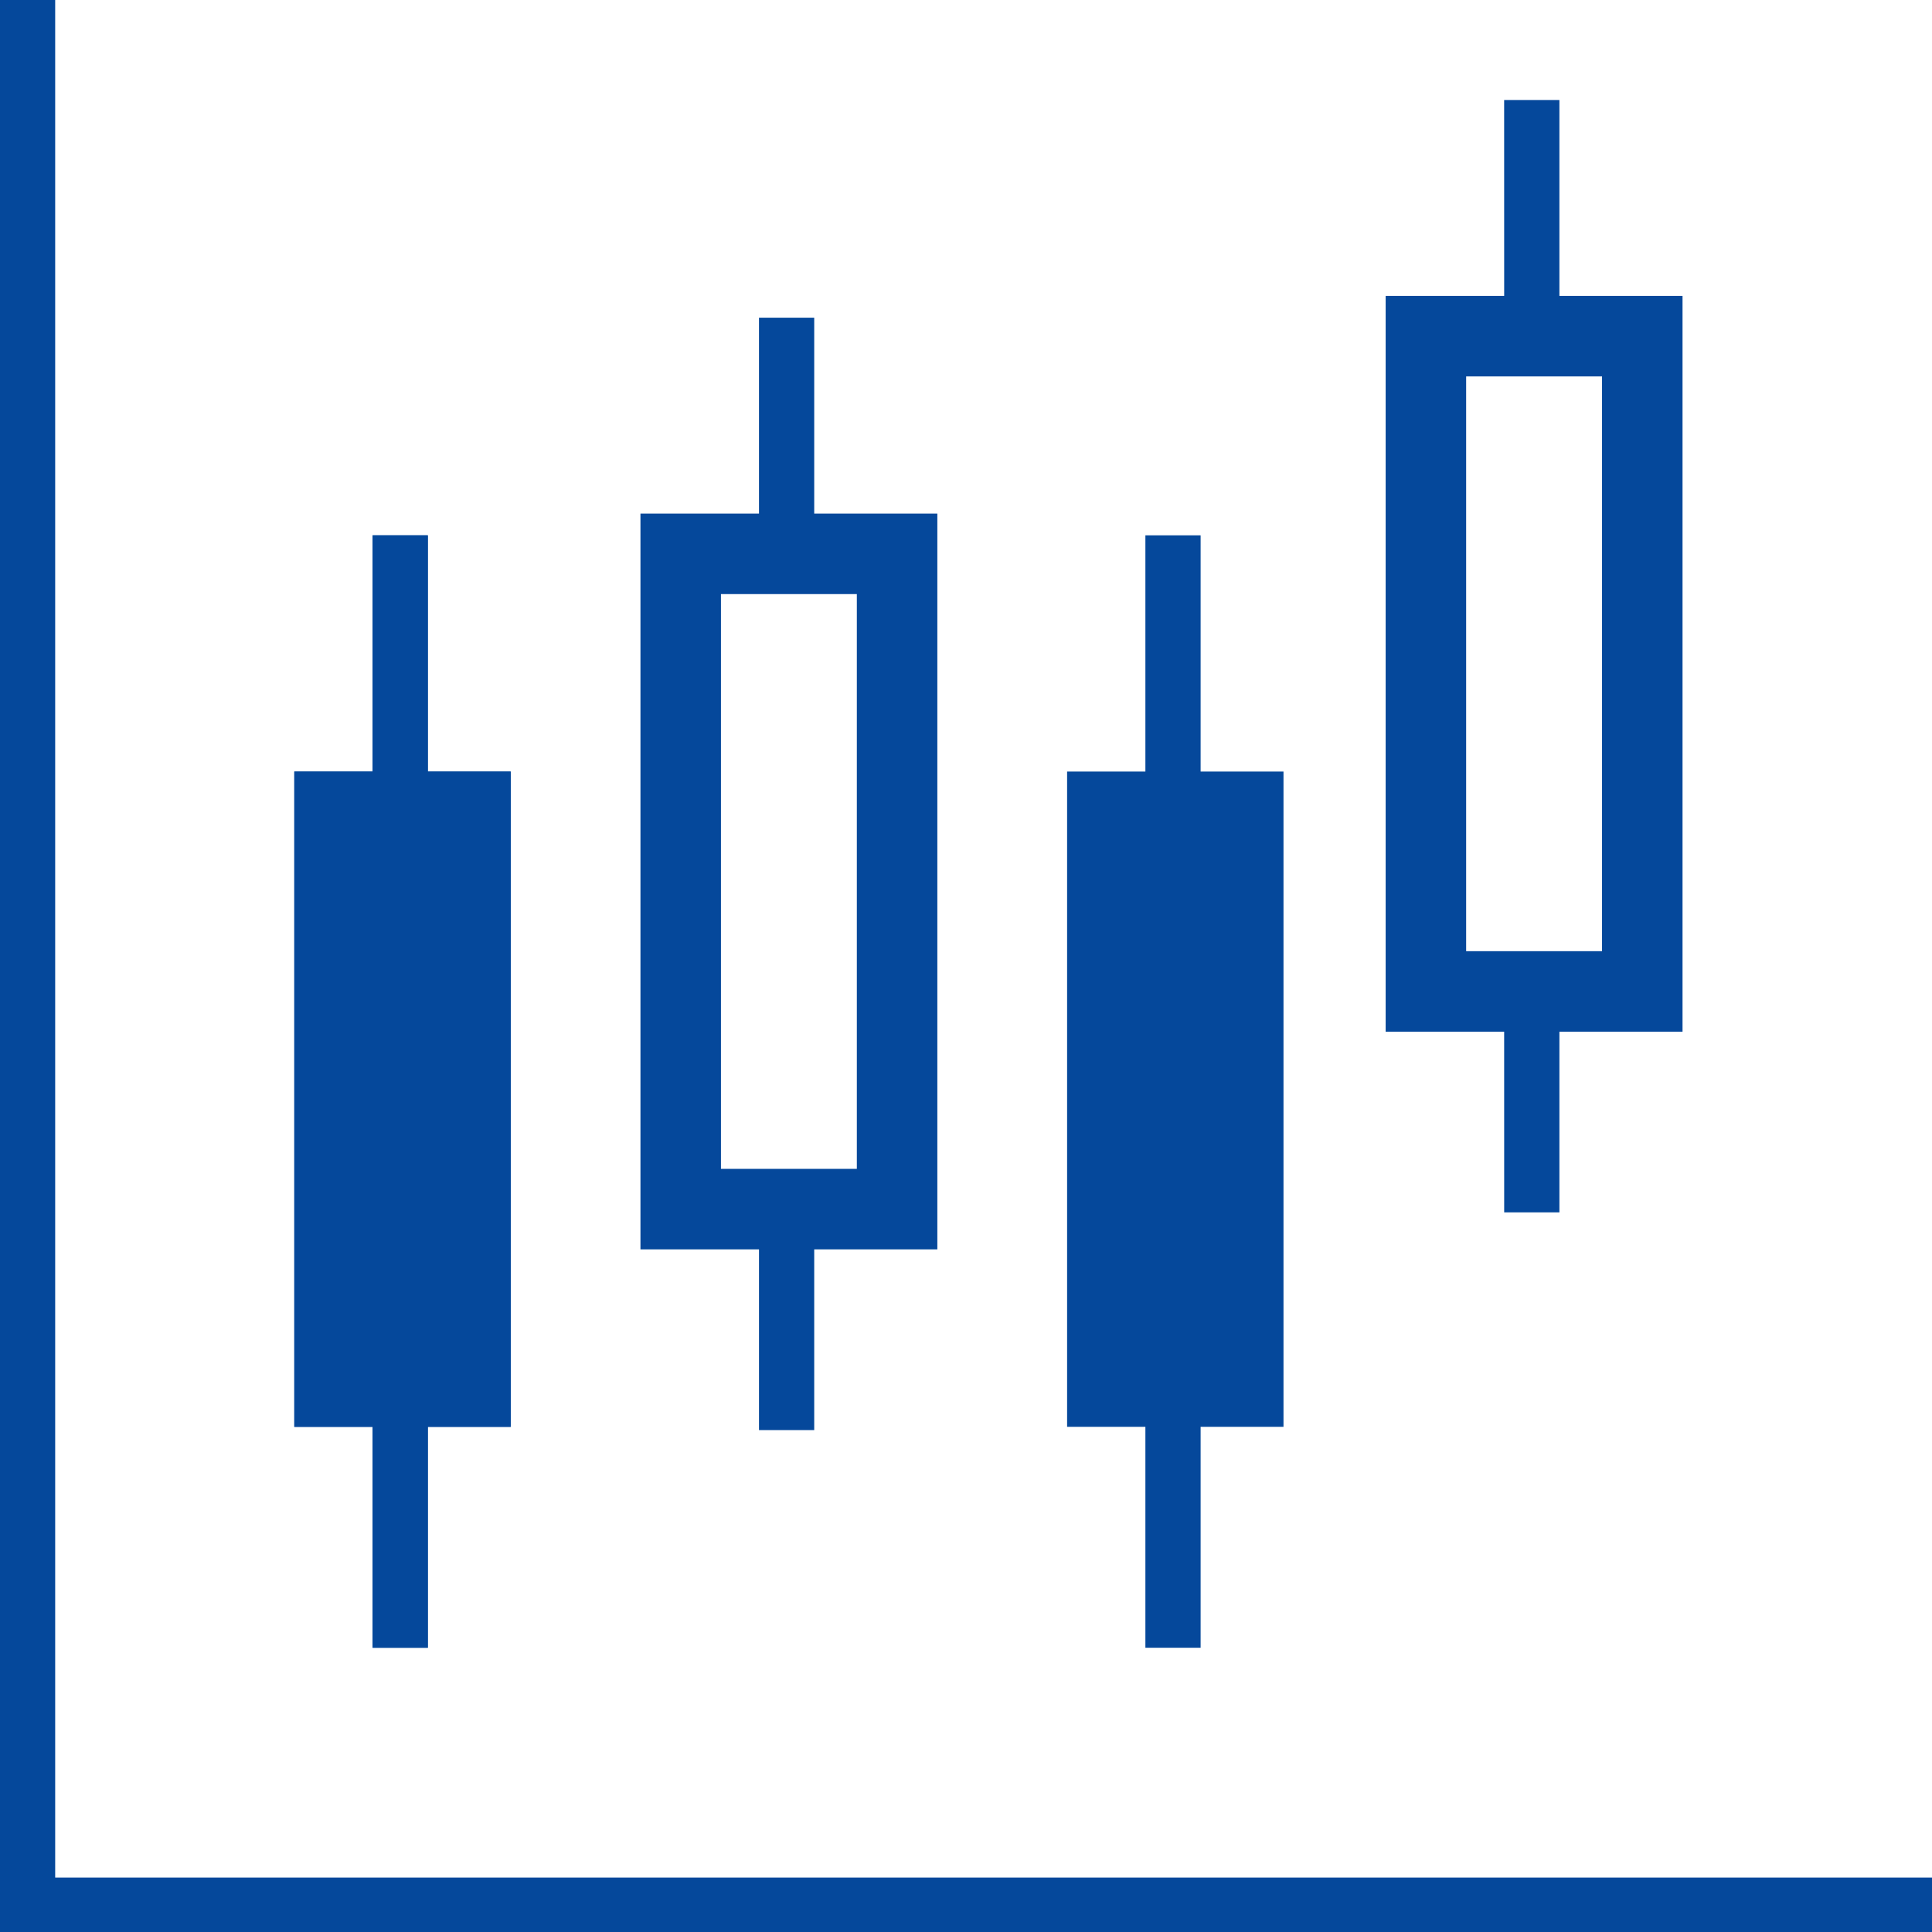
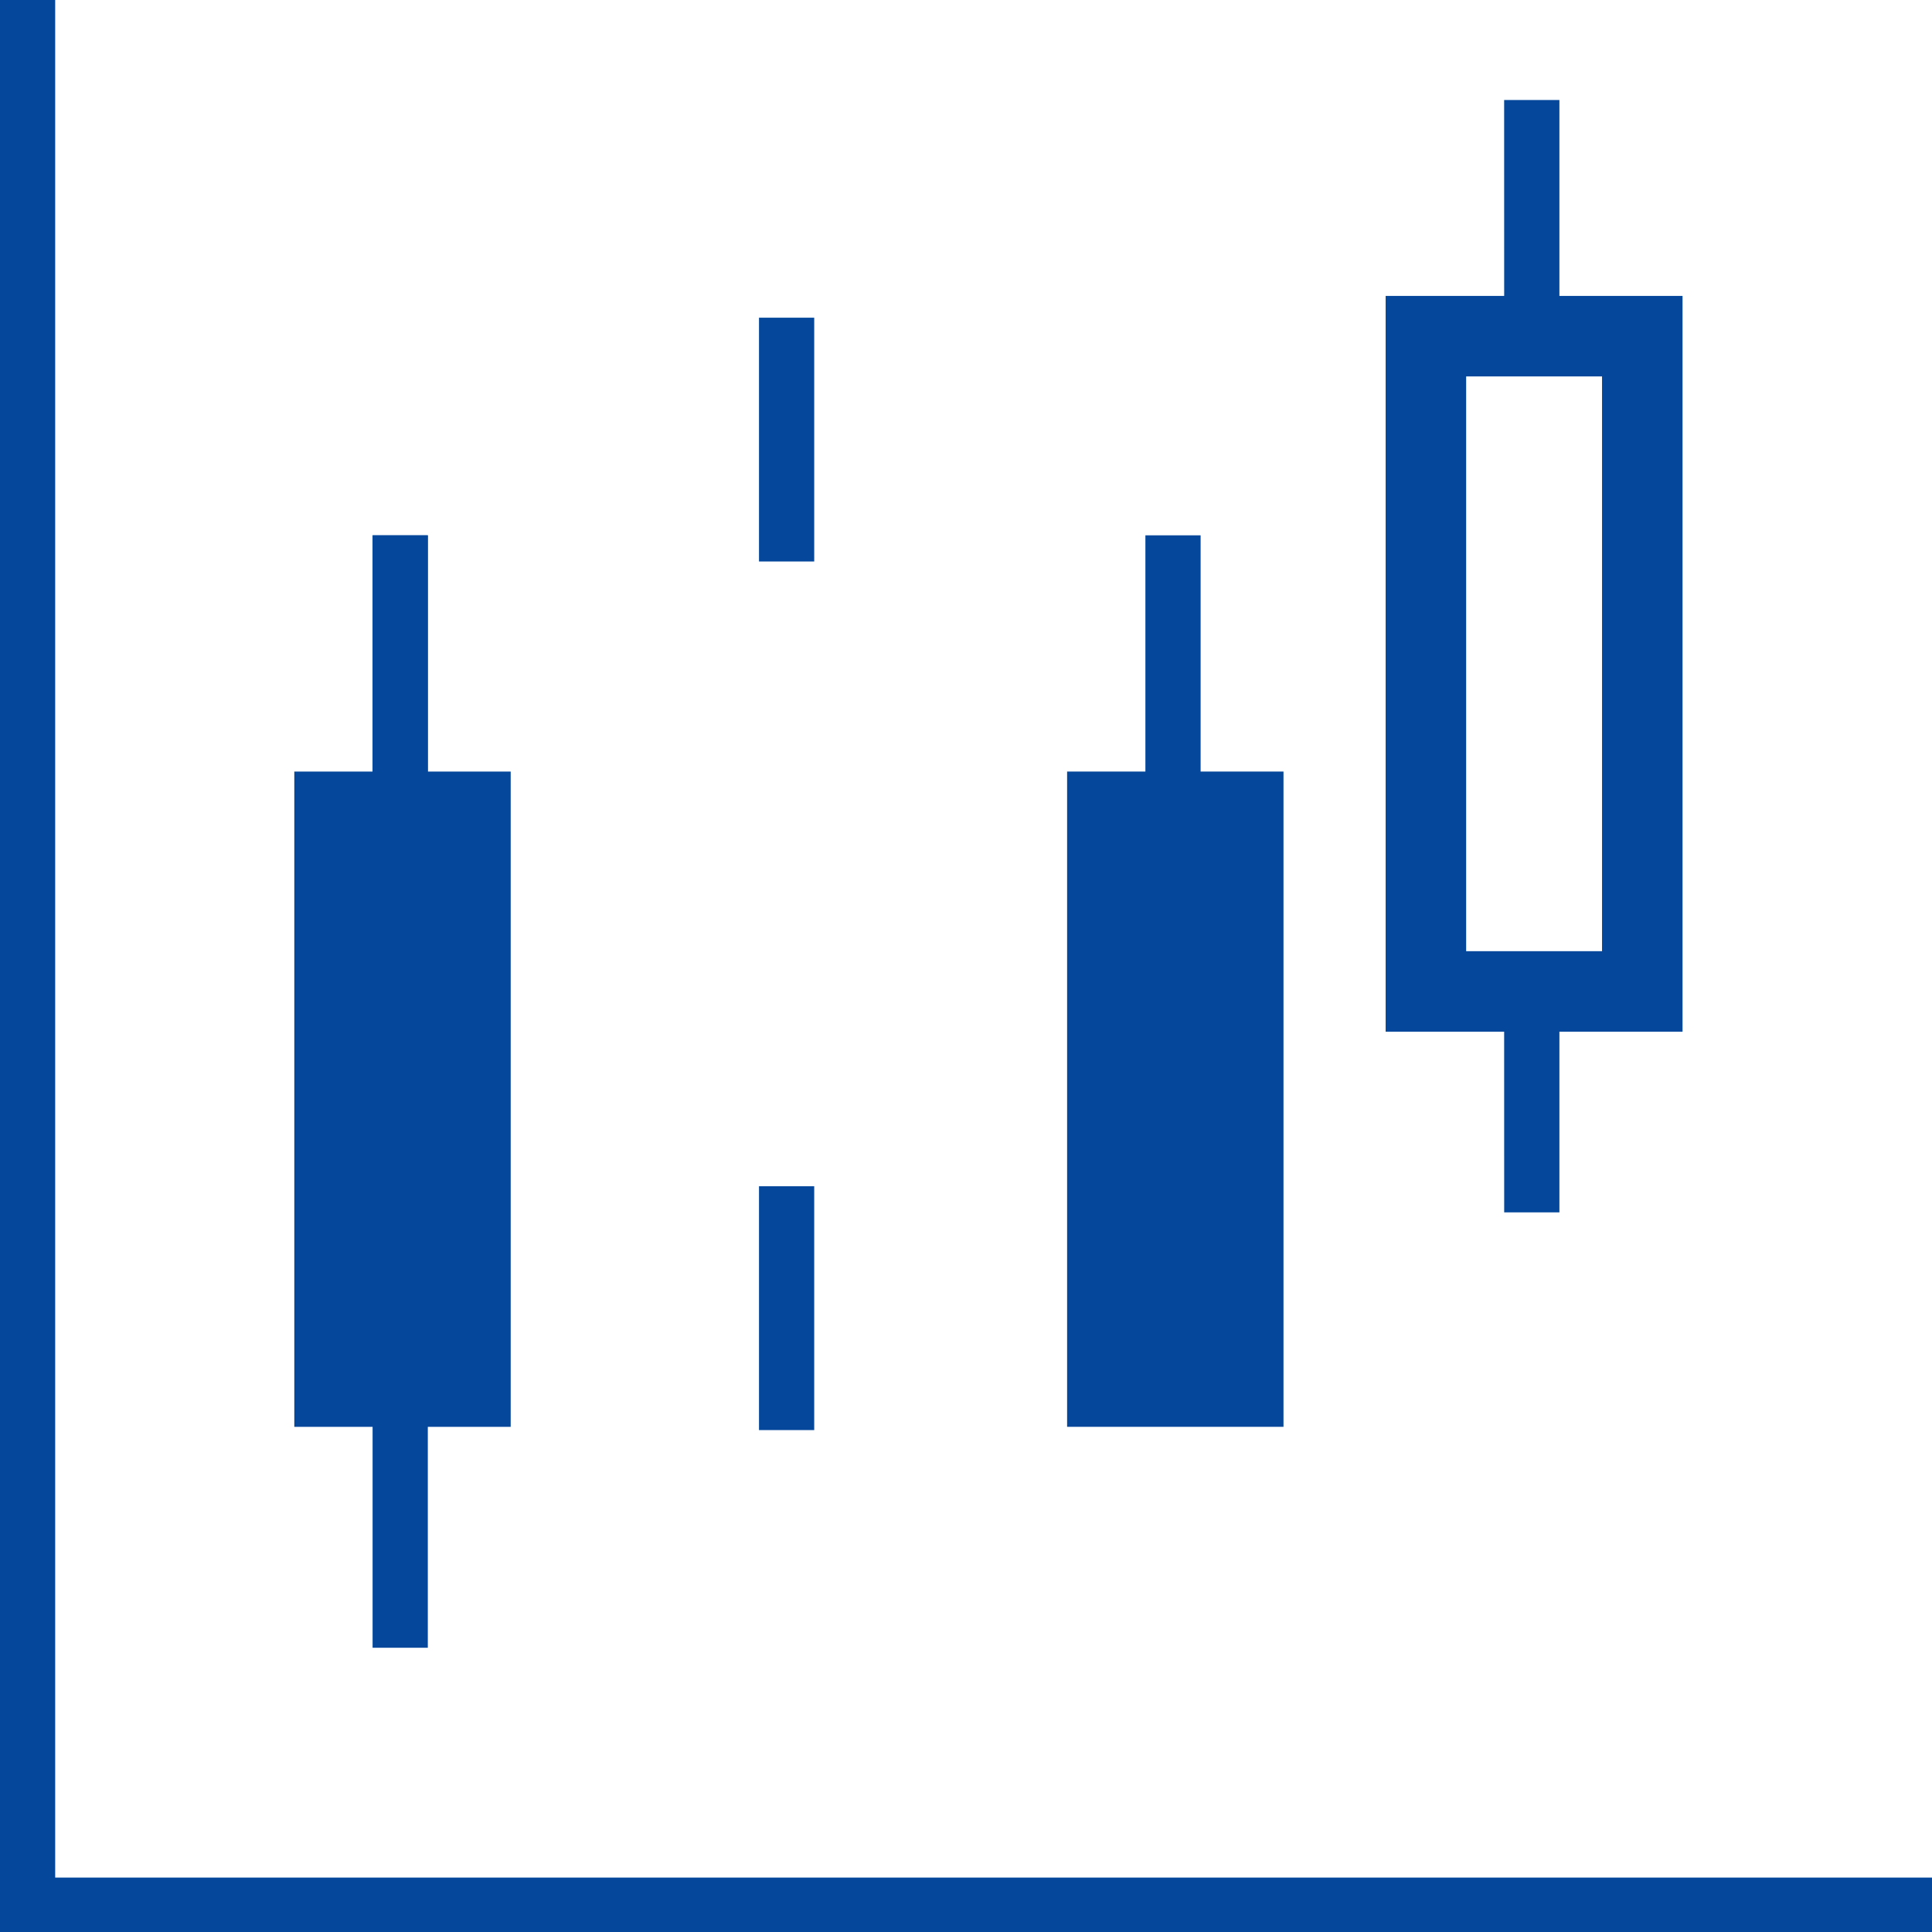
<svg xmlns="http://www.w3.org/2000/svg" width="48" height="48">
  <g fill="none" fill-rule="evenodd">
    <path fill="#05489B" d="M0 47.324h1.371V0H0z" />
    <path fill="#05489B" d="M0 48h48v-1.352H0z" />
    <g fill="#05489B">
      <path d="M9.257 19.359h1.372V13.3H9.257z" />
-       <path d="M7.312 35.449h5.376v-16.28H7.312z" />
-       <path d="M9.257 40.938h1.372v-6.057H9.257z" />
    </g>
    <g fill="#05489B">
      <path d="M9.257 19.359h1.372V13.3H9.257z" />
      <path d="M7.312 35.449h5.376v-16.28H7.312z" />
      <path d="M9.257 40.938h1.372v-6.057H9.257z" />
    </g>
    <g fill="#05489B">
      <path d="M28.457 19.359h1.372V13.3h-1.372z" />
      <path d="M26.512 35.449h5.376v-16.28h-5.376z" />
-       <path d="M28.457 40.938h1.372v-6.057h-1.372z" />
    </g>
    <path fill="#05489B" d="M18.857 13.95h1.372V7.893h-1.372z" />
-     <path stroke="#05489B" stroke-width="2" d="M16.912 30.04h5.376V13.76h-5.376z" />
    <path fill="#05489B" d="M18.857 35.53h1.372v-6.058h-1.372zM37.371 8.542h1.372V2.484H37.37z" />
    <path stroke="#05489B" stroke-width="2" d="M35.426 24.632h5.376V8.352h-5.376z" />
    <path fill="#05489B" d="M37.371 30.121h1.372v-6.057H37.37z" />
  </g>
</svg>